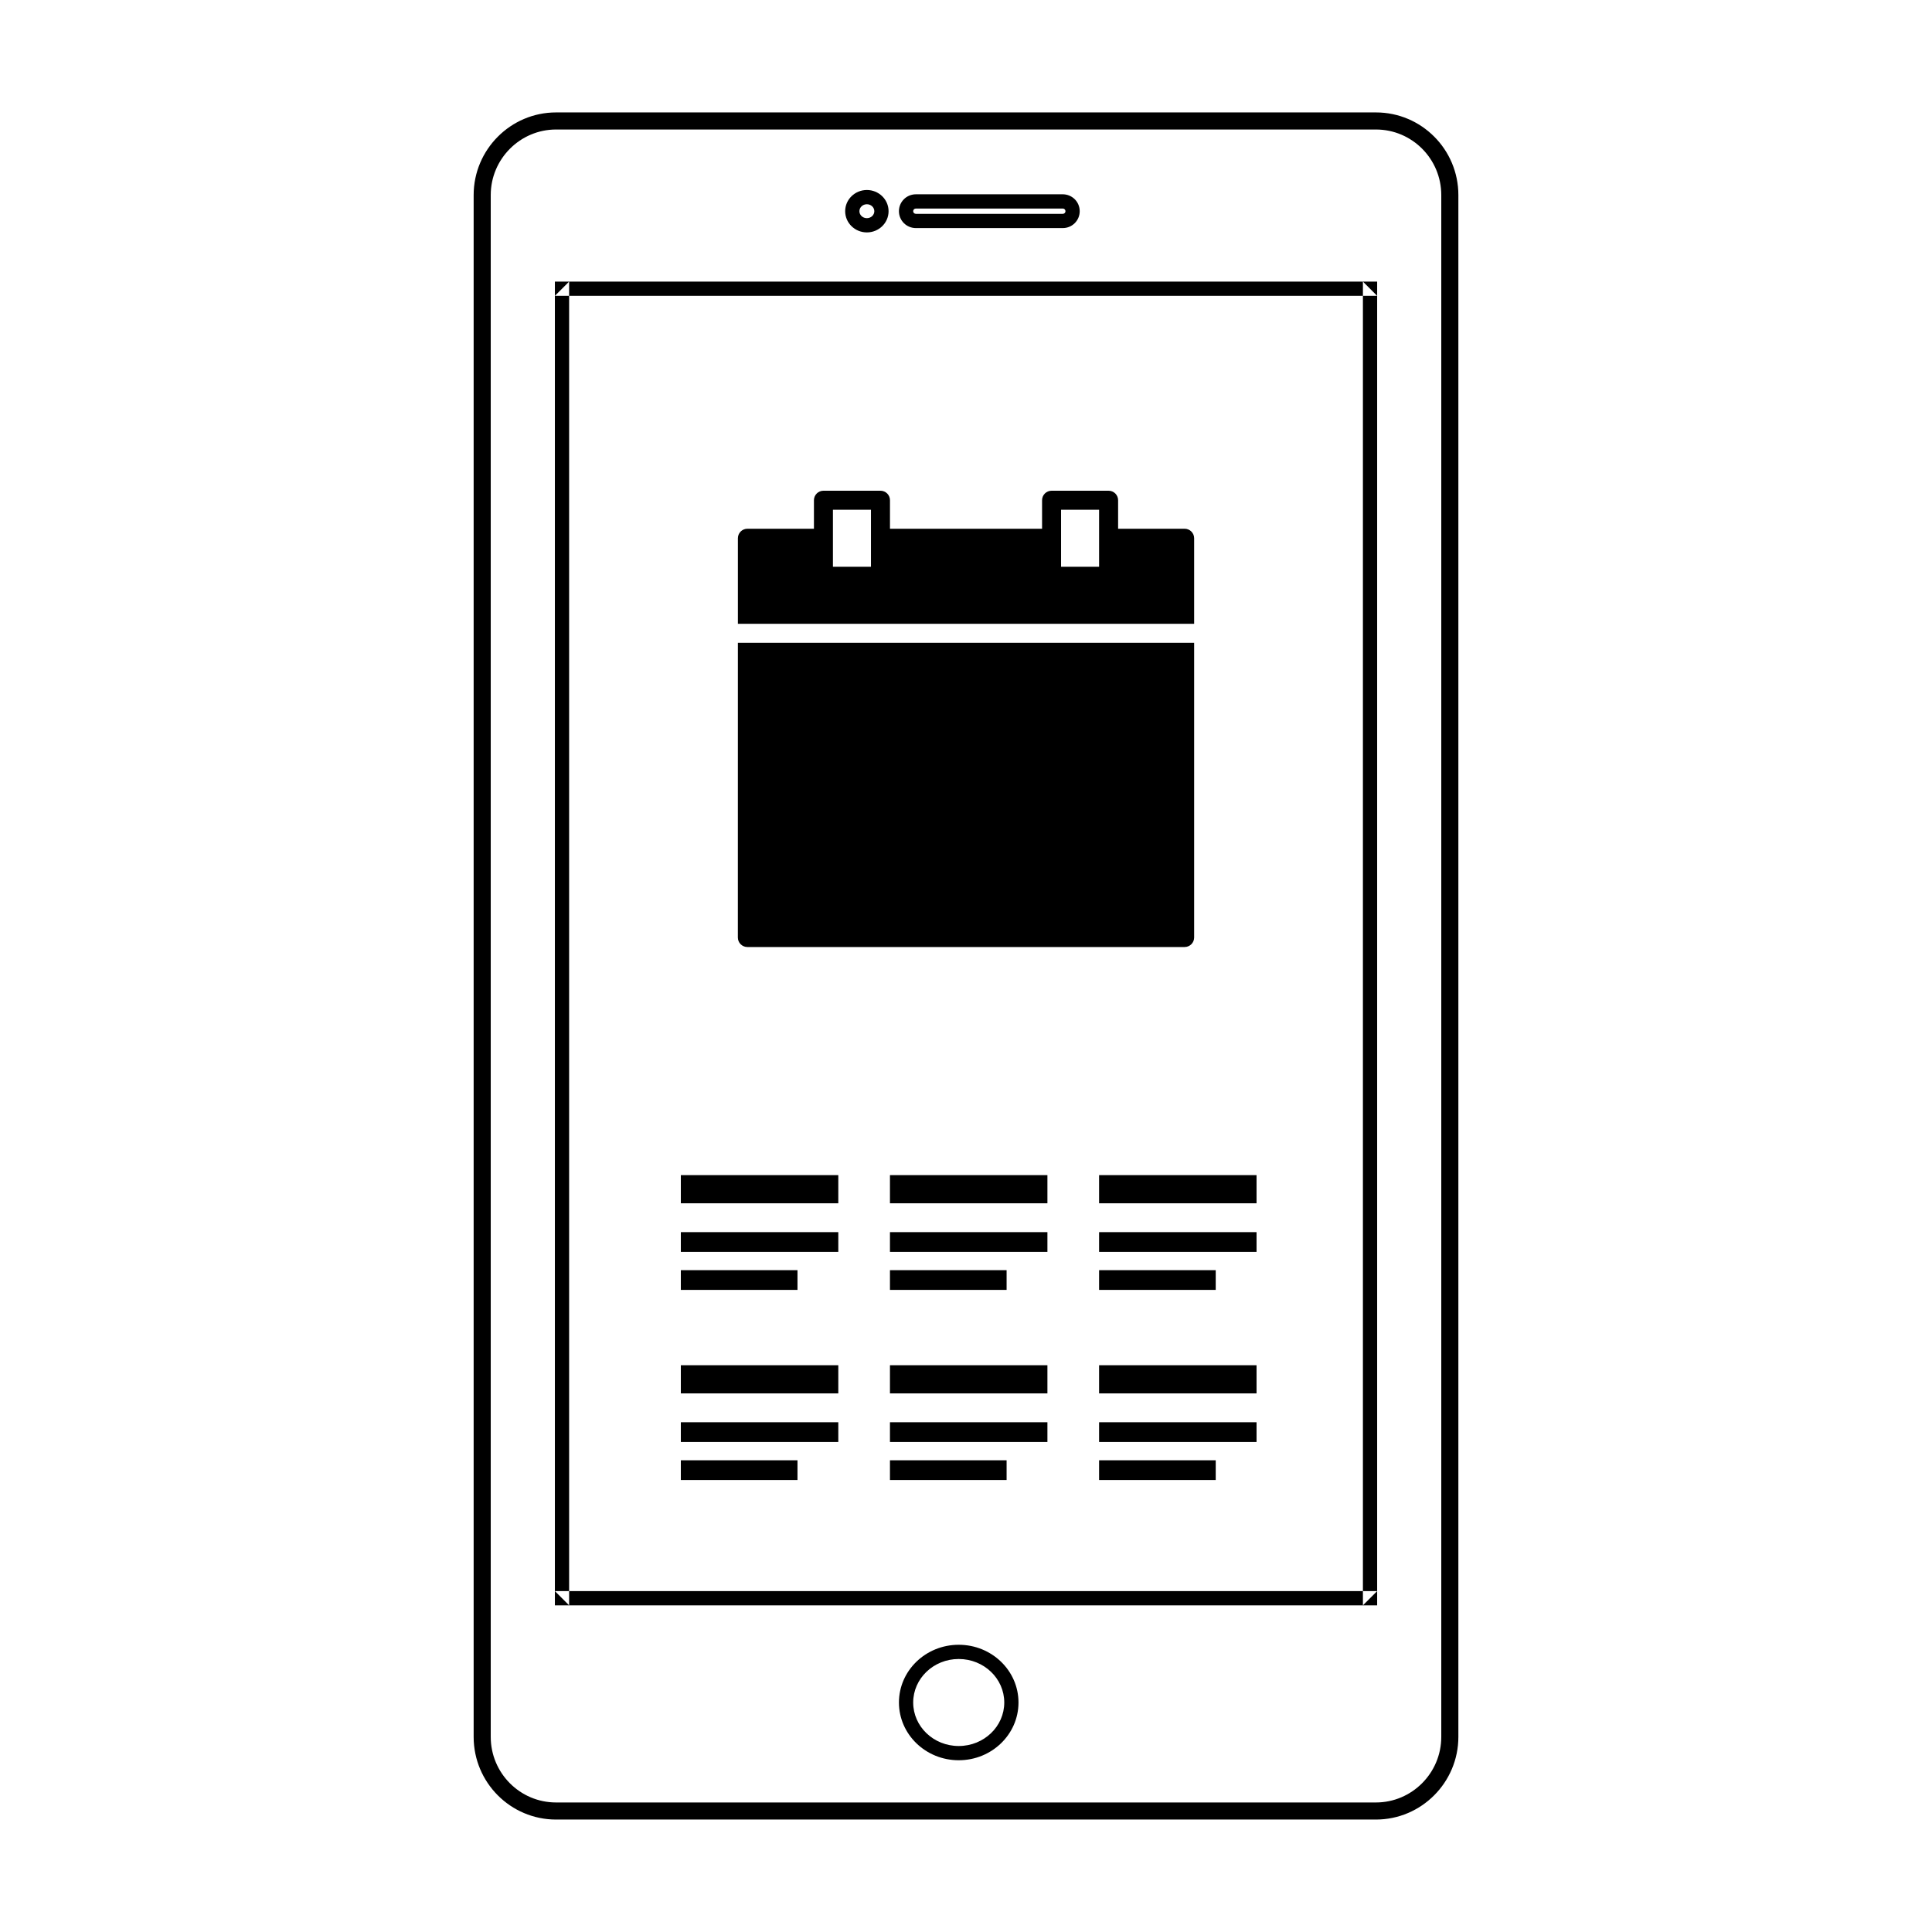
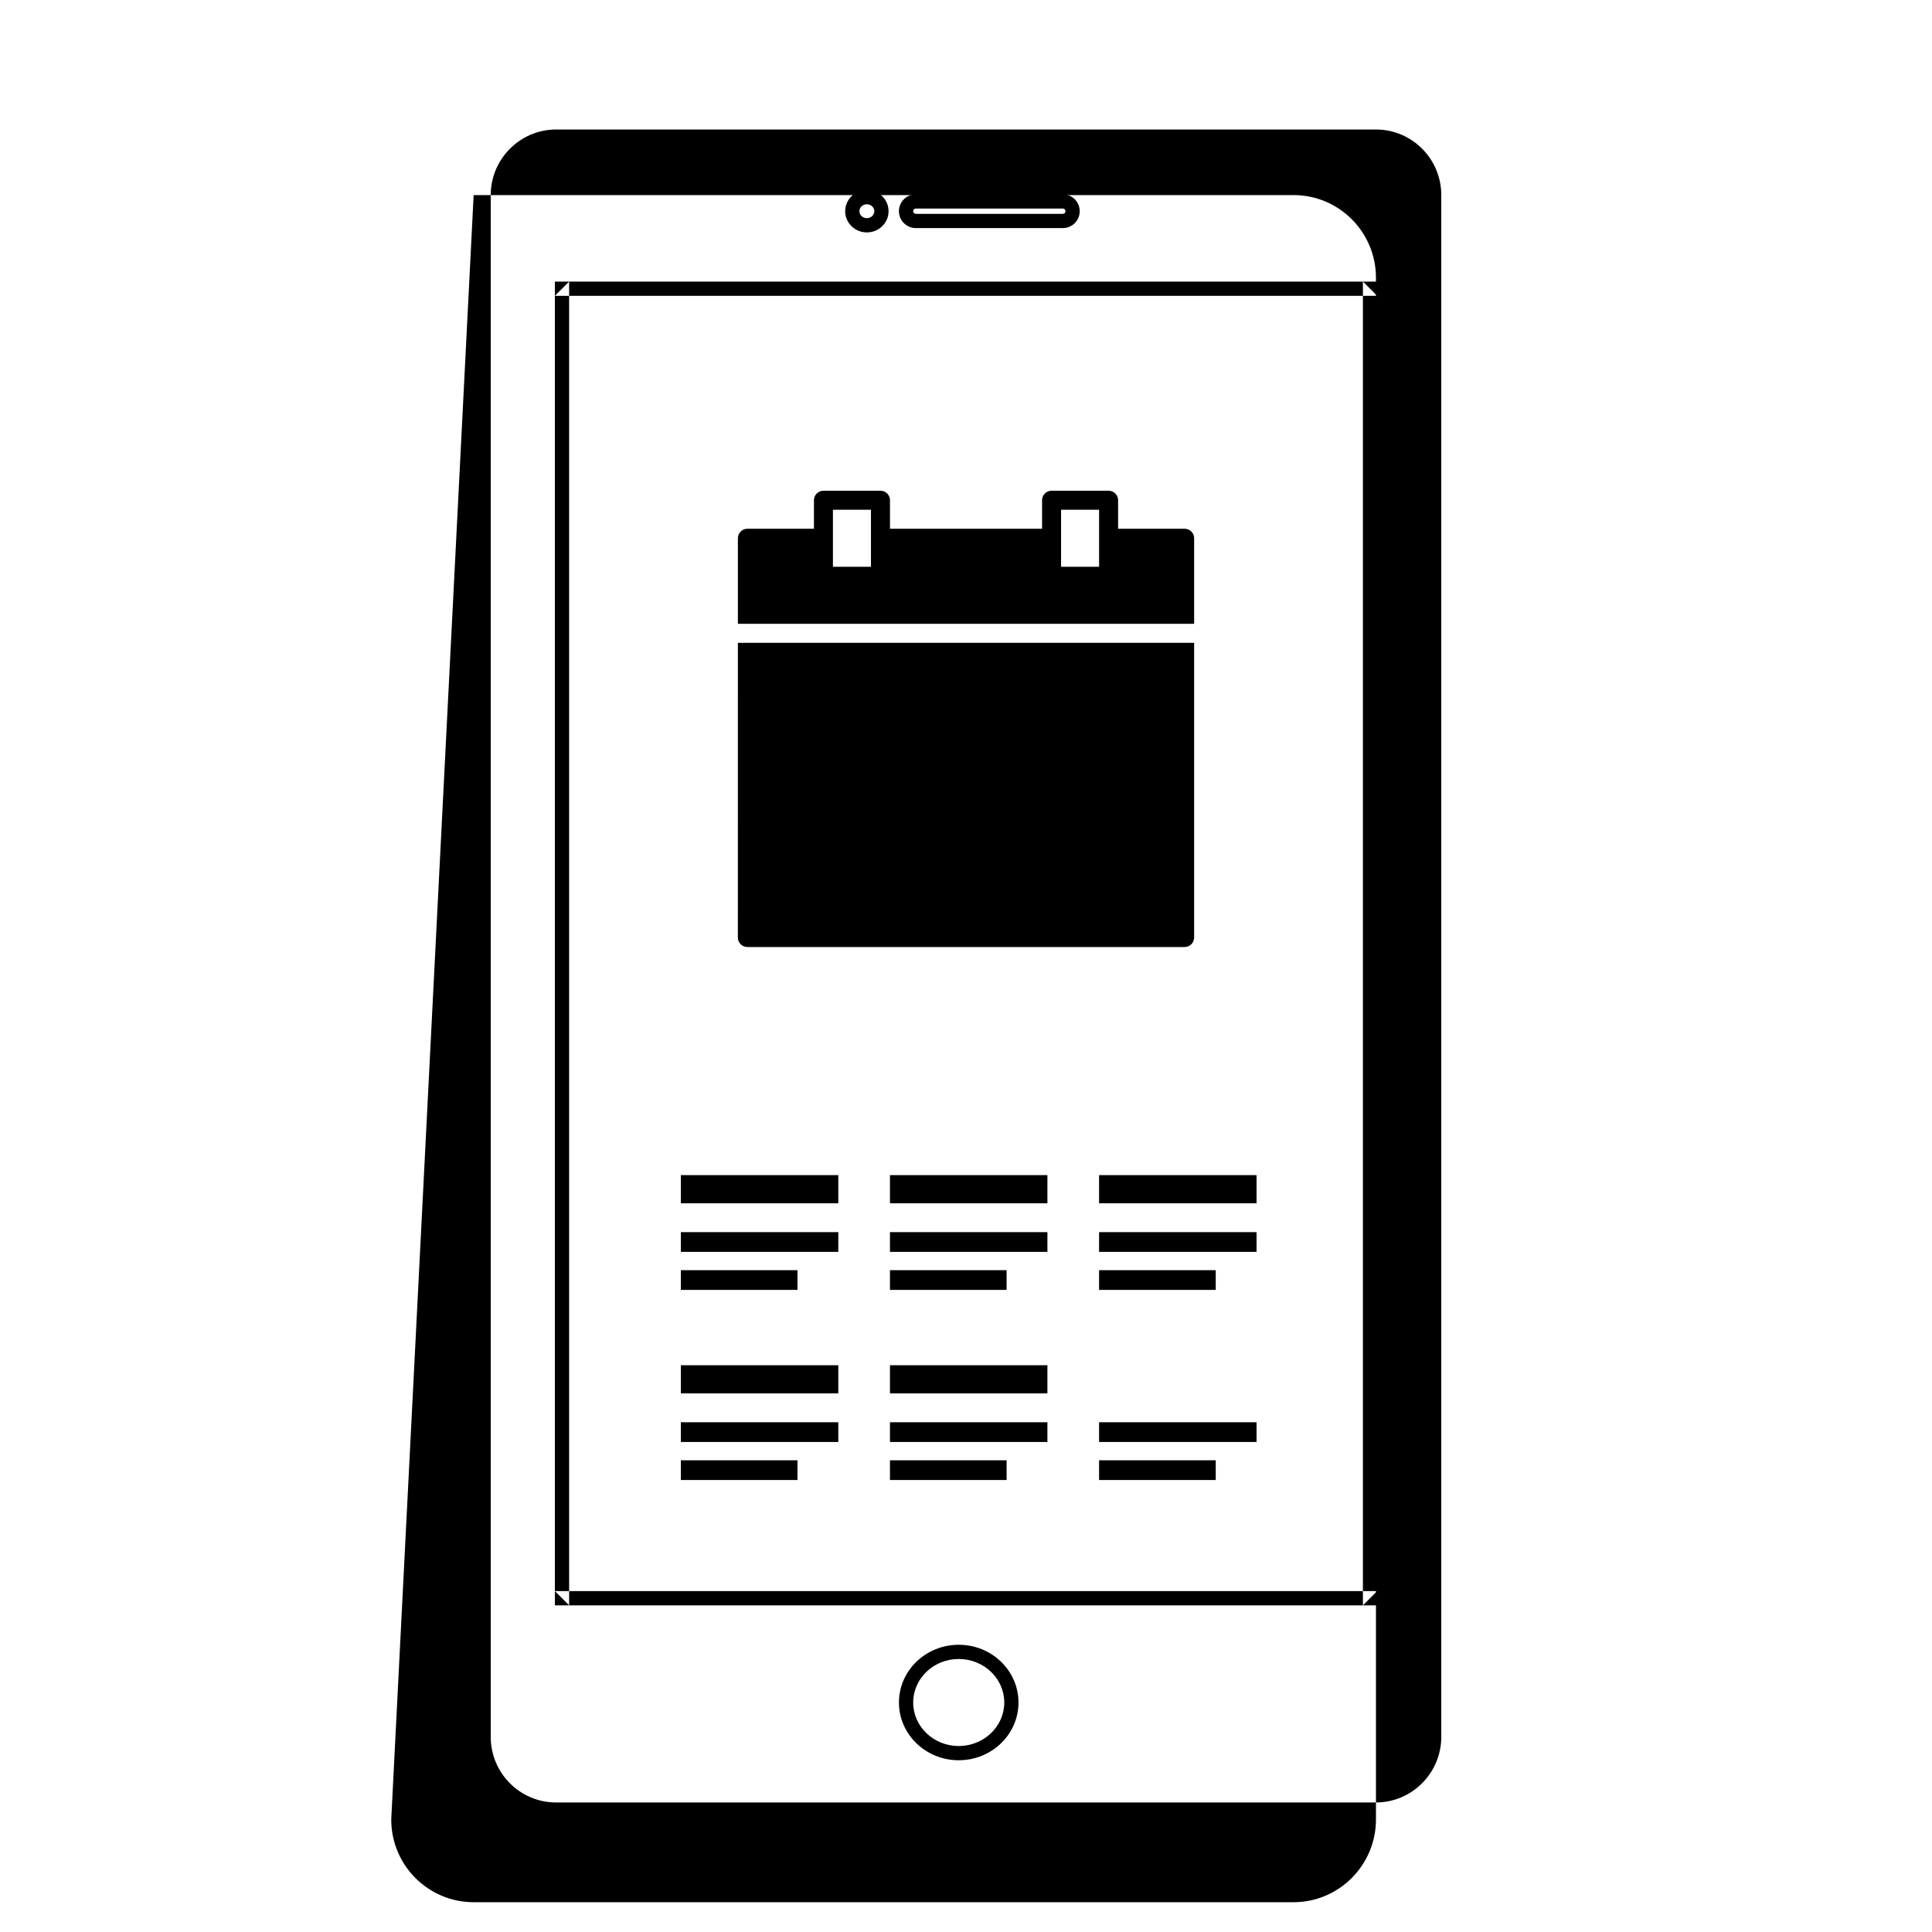
<svg xmlns="http://www.w3.org/2000/svg" fill="#000000" width="800px" height="800px" version="1.1" viewBox="144 144 512 512">
  <g fill-rule="evenodd">
-     <path d="m274.05 195.7v408.59c0 9.594 7.75 17.383 17.312 17.383h217.28c9.5 0 17.312-7.781 17.312-17.383v-408.59c0-9.59-7.75-17.379-17.312-17.379h-217.28c-9.496 0-17.312 7.781-17.312 17.379zm-4.527 0c0-12.078 9.82-21.906 21.84-21.906h217.28c12.062 0 21.84 9.816 21.84 21.906v408.59c0 12.078-9.816 21.91-21.84 21.91h-217.28c-12.062 0-21.84-9.82-21.84-21.91z" />
+     <path d="m274.05 195.7v408.59c0 9.594 7.75 17.383 17.312 17.383h217.28c9.5 0 17.312-7.781 17.312-17.383v-408.59c0-9.59-7.75-17.379-17.312-17.379h-217.28c-9.496 0-17.312 7.781-17.312 17.379zm-4.527 0h217.28c12.062 0 21.84 9.816 21.84 21.906v408.59c0 12.078-9.816 21.91-21.84 21.91h-217.28c-12.062 0-21.84-9.82-21.84-21.91z" />
    <path d="m291.05 222.4 3.773-3.769v350.8l-3.773-3.773h217.91l-3.773 3.773v-350.8l3.773 3.769zm0-3.769h217.91v350.8h-217.91z" />
    <path d="m398.07 606.71c6.695 0 12.07-5.191 12.07-11.527 0-6.34-5.375-11.531-12.07-11.531-6.695 0-12.066 5.191-12.066 11.531 0 6.336 5.371 11.527 12.066 11.527zm0 3.773c-8.75 0-15.84-6.852-15.84-15.301 0-8.453 7.09-15.301 15.84-15.301s15.84 6.848 15.84 15.301c0 8.449-7.09 15.301-15.84 15.301z" />
    <path d="m373.73 205.59c3.16 0 5.75-2.5 5.75-5.617s-2.59-5.621-5.75-5.621c-3.16 0-5.75 2.504-5.75 5.621s2.59 5.617 5.75 5.617zm0-3.773c-1.105 0-1.977-0.84-1.977-1.844s0.871-1.848 1.977-1.848c1.105 0 1.977 0.844 1.977 1.848s-0.871 1.844-1.977 1.844z" />
    <path d="m386 199.97c0 0.391 0.312 0.703 0.734 0.703h38.895c0.422 0 0.734-0.309 0.734-0.703s-0.316-0.707-0.734-0.707h-38.895c-0.422 0-0.734 0.312-0.734 0.707zm-3.773 0c0-2.473 1.996-4.481 4.508-4.481h38.895c2.488 0 4.504 1.988 4.504 4.481 0 2.473-1.996 4.477-4.504 4.477h-38.895c-2.492 0-4.508-1.988-4.508-4.477z" />
    <path d="m339.54 392.45c0 1.391 1.133 2.519 2.519 2.519h115.88c1.395 0 2.519-1.129 2.519-2.519v-78.094h-120.91z" />
    <path d="m435.27 294.2h-10.078v-15.113h10.078zm-60.457 0h-10.078v-15.113h10.078zm83.129-10.078h-17.633v-7.555c0-1.391-1.129-2.519-2.519-2.519h-15.113c-1.387 0-2.519 1.129-2.519 2.519v7.555h-40.305v-7.555c0-1.391-1.129-2.519-2.519-2.519h-15.117c-1.383 0-2.516 1.129-2.516 2.519v7.555h-17.637c-1.383 0-2.516 1.129-2.516 2.519v22.672h120.91v-22.672c0-1.391-1.129-2.519-2.519-2.519z" />
    <path d="m324.43 455.42h41.727v7.465h-41.727z" />
    <path d="m324.43 505.8h41.727v7.465h-41.727z" />
    <path d="m379.85 455.42h41.727v7.465h-41.727z" />
    <path d="m379.85 505.8h41.727v7.465h-41.727z" />
    <path d="m435.27 455.42h41.727v7.465h-41.727z" />
-     <path d="m435.27 505.8h41.727v7.465h-41.727z" />
    <path d="m324.43 470.53h41.727v5.227h-41.727z" />
    <path d="m324.43 520.91h41.727v5.227h-41.727z" />
    <path d="m379.85 470.53h41.727v5.227h-41.727z" />
    <path d="m379.85 520.91h41.727v5.227h-41.727z" />
    <path d="m435.27 470.53h41.727v5.227h-41.727z" />
    <path d="m435.27 520.91h41.727v5.227h-41.727z" />
    <path d="m324.43 480.61h30.91v5.227h-30.91z" />
    <path d="m324.43 530.99h30.91v5.227h-30.91z" />
    <path d="m379.85 480.61h30.91v5.227h-30.91z" />
    <path d="m379.85 530.99h30.91v5.227h-30.91z" />
    <path d="m435.27 480.61h30.91v5.227h-30.91z" />
    <path d="m435.27 530.99h30.91v5.227h-30.91z" />
  </g>
</svg>